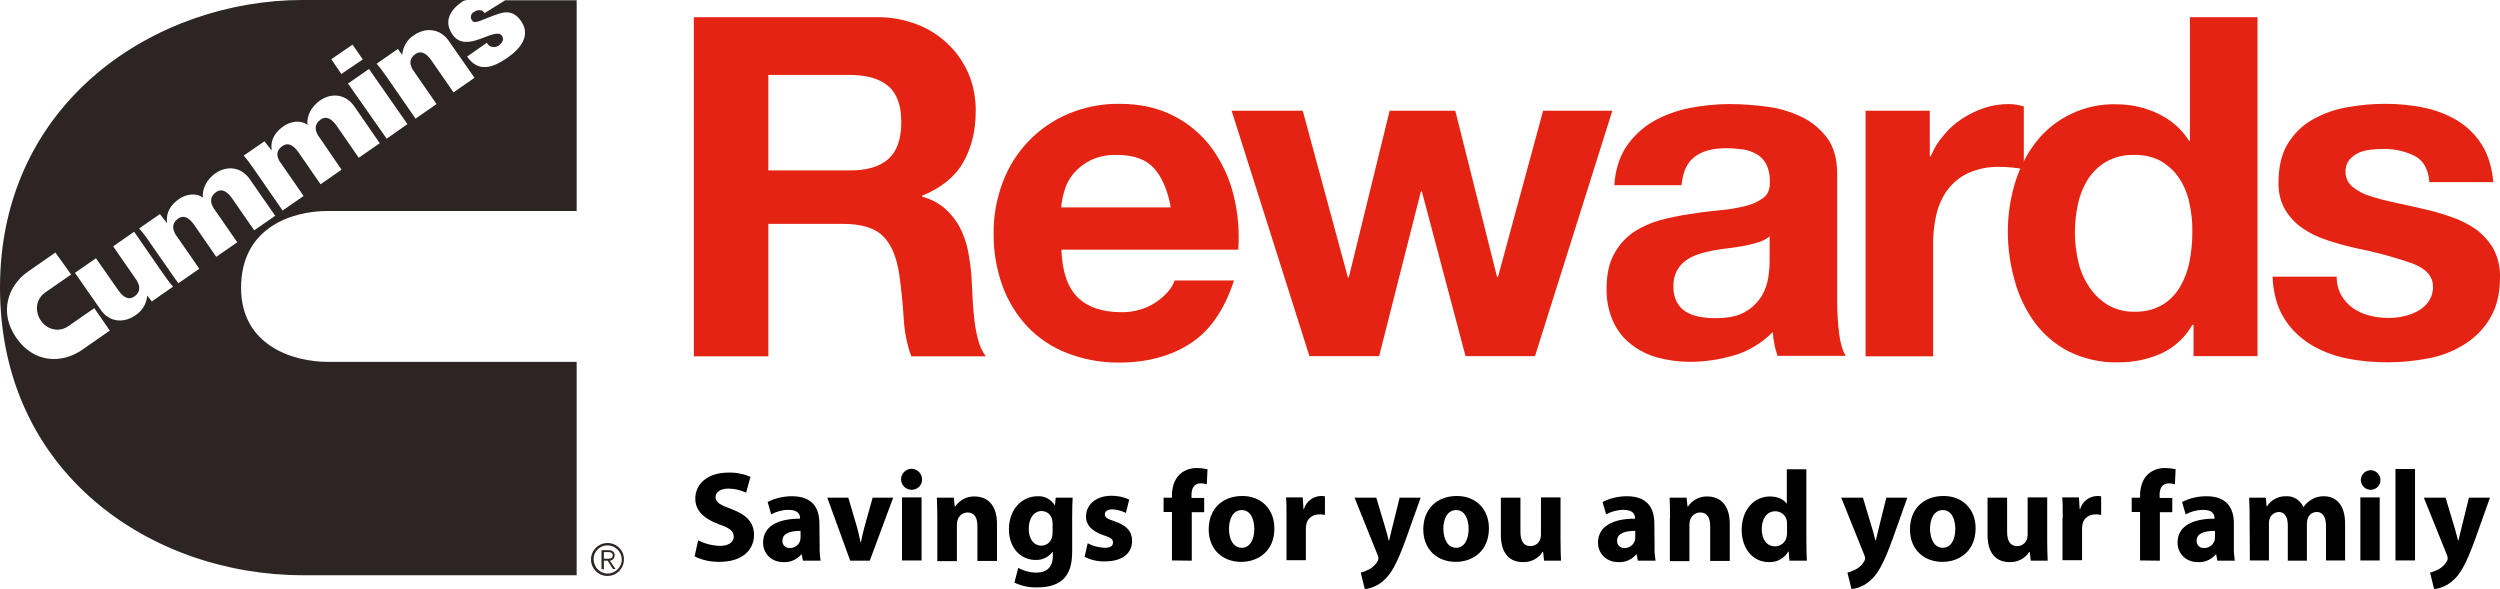
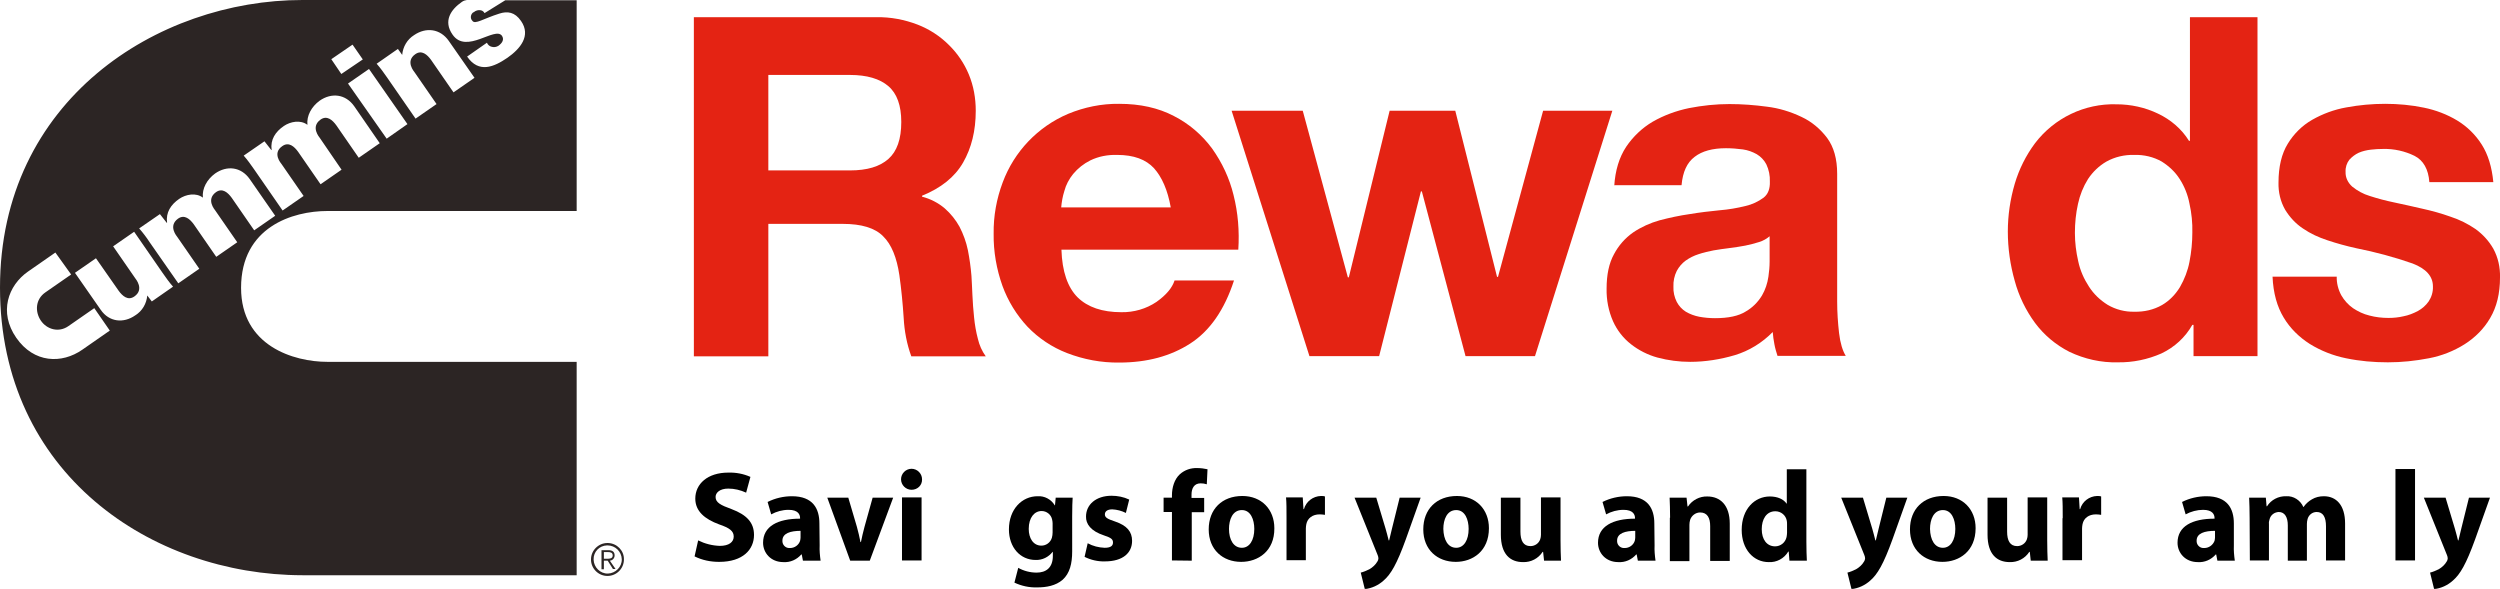
<svg xmlns="http://www.w3.org/2000/svg" version="1.1" id="Layer_1" x="0px" y="0px" width="1047.4px" height="246.7px" viewBox="0 0 1047.4 246.7" style="enable-background:new 0 0 1047.4 246.7;" xml:space="preserve">
  <style type="text/css">
	.st0{fill:#2C2524;}
	.st1{fill:#E42313;}
</style>
  <title>10132_CumminsRewardsforRetirees</title>
  <g id="Layer_2_1_">
    <g id="Layer_1-2">
      <path class="st0" d="M166.7,20.5l-8.9,6.2c1.6,1.8,3,3.8,4.4,5.8l11.9,17.2l8.8-6.1l-9.2-13.3c-0.2-0.3-4-4.6,0.3-7.6    c2.7-1.9,5,0.2,6.6,2.4l9.4,13.6l8.8-6.1L188,17.1c-3.6-5.1-9.5-5.8-14.5-2.4c-2.9,1.8-4.7,4.9-5,8.3L166.7,20.5z M152,24.9    l-4.3-6.2l-8.9,6.1l4.2,6.2L152,24.9z M170.7,52l-16.1-23.1l-8.8,6.1L162,58.1L170.7,52z M110.8,59.2l-8.7,6    c1.6,1.8,3,3.8,4.4,5.8l11.9,17.2l8.8-6.1l-9.2-13.3c-0.2-0.3-4.1-4.6,0.3-7.6c2.7-1.9,5,0.2,6.6,2.4l9.4,13.6l8.8-6.1L134,57.8    c-0.2-0.3-4-4.6,0.3-7.7c2.7-1.9,5,0.2,6.6,2.4l9.4,13.6l8.8-6.1l-10.7-15.5c-3.6-5.1-9.5-5.8-14.5-2.3c-3.4,2.5-5.5,6.3-5.1,10.1    c-2.9-2.2-7.1-1.4-9.9,0.5c-3.5,2.4-5.7,5.7-5.1,10l-0.1,0.1L110.8,59.2z M67,89.7l-8.7,6c1.6,1.8,3.1,3.8,4.4,5.8l12,17.2    l8.8-6.1l-9.2-13.3c-0.2-0.3-4-4.6,0.3-7.7c2.7-1.9,5,0.2,6.6,2.4l9.4,13.6l8.8-6.1l-9.2-13.3c-0.2-0.3-4-4.6,0.3-7.7    c2.7-1.9,5,0.2,6.6,2.4l9.4,13.6l8.8-6.1L104.6,75c-3.6-5.1-9.5-5.8-14.5-2.3c-3.4,2.5-5.5,6.3-5.1,10.1c-2.9-2.2-7.1-1.4-9.9,0.5    c-3.5,2.4-5.7,5.7-5.1,10l-0.1,0.1L67,89.7z M63.6,126.3l8.9-6.2c-1.6-1.8-3-3.8-4.4-5.8L56.2,97.1l-8.8,6.1l9.2,13.3    c0.2,0.3,4,4.7-0.3,7.7c-2.7,1.9-5-0.2-6.6-2.4l-9.5-13.6l-8.8,6.1l10.8,15.5c3.5,5.1,9.5,5.8,14.5,2.3c2.9-1.8,4.7-4.9,5-8.3    L63.6,126.3z M195.6,0c-0.7,0.1-1.4,0.3-2.1,0.8c-4.6,3.2-7.9,8-3.9,13.7c5.8,8.4,17.8-3.6,20.7,0.5c1,1.5,0.2,3-1.5,4.2    c-0.8,0.5-1.9,0.7-2.8,0.4c-0.9-0.2-1.6-0.8-2-1.7l-8.3,5.8c4.9,7.1,11.2,4.4,16.9,0.5c5.3-3.7,10-9.2,5.7-15.4    c-2.6-3.8-5.7-4.2-9.1-3.1c-6.7,2.1-10.2,4.7-11.3,3c-0.9-0.9-0.8-2.4,0.1-3.3c0.1-0.1,0.3-0.3,0.5-0.3c0.8-0.7,1.9-1,2.9-0.8    c0.7,0.1,1.3,0.6,1.6,1.2l8.7-5.4h29.9v88.3H137.2c-14.6,0-36.2,6.7-36.2,32.2c0,24.3,22,31,36.2,31h104.4v89.4H126.7    C63.5,240.9,0,198.5,0,120.5C0,42,65.9,0,126.7,0H195.6z M23.2,105.8l-11.5,8c-8.3,5.8-12.3,17-4.9,27.7s19.1,11,27.7,5l11.5-8    l-6.5-9.4l-10.8,7.5c-4.1,2.9-9.1,1.4-11.6-2.3s-2.3-8.9,1.9-11.8l10.8-7.5L23.2,105.8z M253,234v-2.7h1.8c0.9,0,1.9,0.2,1.9,1.4    c0,1.3-1.2,1.4-2.4,1.4H253z M253,234.9h1.6l2.2,3.5h1.1l-2.4-3.5c1.2-0.1,2-1.1,2-2.2c0-1.4-0.8-2.2-2.6-2.2H252v8h1V234.9z     M254.5,228.5c3.3,0,5.9,2.6,6,5.8s-2.6,5.9-5.8,6s-5.9-2.6-6-5.8c0,0,0-0.1,0-0.1c-0.1-3.2,2.4-5.8,5.6-5.9    C254.4,228.5,254.4,228.5,254.5,228.5 M254.5,227.5c-3.8,0-6.9,3.1-6.9,6.9c0,3.8,3.1,6.9,6.9,6.9c3.8,0,6.9-3.1,6.9-6.9l0,0    c0.1-3.7-2.9-6.8-6.7-6.9C254.6,227.5,254.6,227.5,254.5,227.5" />
      <path class="st1" d="M367.2,7.2c5.9-0.1,11.7,1,17.2,3.1c4.9,1.9,9.4,4.8,13.1,8.5c3.6,3.5,6.5,7.8,8.4,12.4    c2,4.8,2.9,10,2.9,15.2c0,8.4-1.8,15.6-5.3,21.7s-9.3,10.7-17.2,13.9v0.4c3.5,0.9,6.8,2.6,9.5,4.9c2.5,2.2,4.6,4.8,6.2,7.7    c1.6,3.1,2.8,6.4,3.5,9.8c0.7,3.6,1.2,7.1,1.5,10.8c0.1,2.3,0.3,4.9,0.4,8c0.1,3.1,0.4,6.2,0.7,9.4c0.3,3,0.8,6,1.6,9    c0.6,2.6,1.7,5.1,3.3,7.3h-31.2c-1.9-5.2-2.9-10.6-3.2-16.1c-0.4-6.2-1-12.2-1.8-17.9c-1.1-7.4-3.3-12.9-6.8-16.3    c-3.4-3.5-9.1-5.2-16.9-5.2h-31.2v55.5h-31.2V7.2H367.2z M356.1,71.4c7.2,0,12.5-1.6,16.1-4.8c3.6-3.2,5.4-8.3,5.4-15.5    c0-6.9-1.8-11.9-5.4-15c-3.6-3.1-9-4.7-16.1-4.7h-34.2v40L356.1,71.4z" />
      <path class="st1" d="M451.5,124.6c4.2,4.1,10.3,6.2,18.3,6.2c5.2,0.1,10.4-1.4,14.7-4.3c4.1-2.9,6.6-5.9,7.6-9H517    c-4,12.3-10.1,21.1-18.3,26.4c-8.2,5.3-18.1,8-29.8,8c-7.5,0.1-14.9-1.3-21.9-4c-6.2-2.4-11.9-6.2-16.5-11    c-4.6-4.9-8.2-10.8-10.5-17.1c-2.5-7-3.8-14.4-3.7-21.9c-0.1-7.3,1.2-14.6,3.8-21.5c4.8-12.9,14.7-23.3,27.4-28.7    c6.8-2.8,14-4.3,21.4-4.2c8.8,0,16.4,1.7,22.9,5.1c6.3,3.2,11.8,7.9,16,13.6c4.2,5.9,7.3,12.5,9,19.5c1.9,7.5,2.5,15.2,2,22.9    h-74.1C445,113.8,447.3,120.4,451.5,124.6z M483.5,70.5c-3.4-3.7-8.5-5.6-15.5-5.6c-3.9-0.1-7.7,0.6-11.2,2.3    c-2.8,1.4-5.2,3.3-7.2,5.7c-1.7,2.1-3,4.5-3.7,7.2c-0.7,2.2-1.1,4.5-1.3,6.8h45.9C489.2,79.6,486.8,74.2,483.5,70.5z" />
      <path class="st1" d="M614,149.2l-18.3-69h-0.4l-17.5,69h-29.2L516,46.4h29.8l18.9,69.8h0.4l17.1-69.8h27.5l17.5,69.6h0.4    l18.9-69.6h29l-32.4,102.8H614z" />
      <path class="st1" d="M676.3,78c0.4-6.6,2.1-12.1,5-16.5c2.9-4.3,6.7-7.9,11.1-10.5c4.7-2.7,9.9-4.6,15.2-5.7    c5.6-1.1,11.3-1.7,17-1.7c5.3,0,10.5,0.4,15.7,1.1c5,0.6,9.9,2.1,14.5,4.3c4.3,2,7.9,5.1,10.7,8.8c2.8,3.8,4.2,8.8,4.2,15v53.5    c0,4.5,0.3,8.9,0.8,13.3c0.5,4.2,1.5,7.4,2.8,9.5h-28.6c-0.5-1.6-1-3.2-1.3-4.9c-0.3-1.7-0.6-3.4-0.7-5.1    c-4.4,4.5-9.9,7.9-15.9,9.7c-6.1,1.8-12.4,2.8-18.7,2.8c-4.6,0-9.2-0.6-13.7-1.8c-4-1.1-7.8-3-11.1-5.6c-3.2-2.5-5.8-5.8-7.5-9.6    c-1.9-4.3-2.8-9-2.7-13.7c0-5.8,1-10.6,3.1-14.4c1.9-3.6,4.6-6.7,8-9.1c3.4-2.3,7.2-4,11.1-5.1c4.2-1.1,8.4-2,12.6-2.6    c4.2-0.7,8.4-1.2,12.5-1.6c3.7-0.3,7.3-0.9,10.9-1.8c2.7-0.6,5.3-1.8,7.6-3.5c1.9-1.5,2.7-3.8,2.6-6.7c0.1-2.5-0.4-5-1.5-7.3    c-0.9-1.7-2.3-3.2-4-4.2c-1.8-1-3.7-1.7-5.8-2c-2.3-0.3-4.7-0.5-7.1-0.5c-5.6,0-10,1.2-13.1,3.6c-3.2,2.4-5,6.3-5.5,11.9H676.3z     M741.5,98.9c-1.3,1.1-2.8,2-4.5,2.5c-1.9,0.6-3.8,1.1-5.8,1.5c-2,0.4-4.2,0.7-6.5,1s-4.5,0.6-6.8,1c-2.1,0.4-4.2,0.9-6.3,1.6    c-1.9,0.6-3.7,1.5-5.4,2.7c-1.5,1.1-2.8,2.6-3.7,4.3c-1,2-1.5,4.3-1.4,6.6c-0.1,2.2,0.4,4.4,1.4,6.4c0.9,1.7,2.2,3.1,3.8,4.1    c1.7,1,3.6,1.7,5.6,2.1c2.2,0.4,4.4,0.6,6.6,0.6c5.6,0,9.9-0.9,12.9-2.8c2.8-1.6,5.1-3.9,6.8-6.7c1.4-2.4,2.3-5.1,2.7-7.9    c0.3-2.1,0.5-4.2,0.5-6.4V98.9z" />
-       <path class="st1" d="M808.5,46.4v19.1h0.4c1.3-3.2,3.1-6.2,5.4-8.8c2.2-2.7,4.8-5.1,7.8-7c2.9-1.9,6-3.4,9.3-4.5    c3.3-1.1,6.8-1.6,10.3-1.6c2.1,0,4.2,0.4,6.2,1v26.3c-1.3-0.3-2.9-0.5-4.8-0.7c-1.8-0.2-3.6-0.3-5.4-0.3c-4.5-0.1-9,0.8-13.1,2.6    c-3.4,1.6-6.4,4-8.7,7.1c-2.3,3.1-3.8,6.7-4.7,10.5c-0.9,4.2-1.4,8.5-1.3,12.9v46.3h-28.3V46.4H808.5z" />
      <path class="st1" d="M918.5,136.1c-3,5.3-7.5,9.4-13,12c-5.7,2.5-11.9,3.8-18.2,3.7c-7,0.2-14-1.4-20.3-4.4    c-5.7-2.9-10.6-7-14.4-12.1c-3.9-5.3-6.8-11.3-8.5-17.6c-1.9-6.7-2.9-13.7-2.9-20.7c0-6.8,1-13.5,2.9-20c1.8-6.1,4.7-11.9,8.5-17    c8.1-10.6,20.8-16.7,34.1-16.3c6,0,12,1.3,17.4,3.9c5.3,2.5,9.9,6.4,13,11.4h0.4V7.2h28.3v142H919v-13.1H918.5z M917.3,85.3    c-0.7-3.7-2.1-7.2-4.1-10.3c-1.9-3-4.5-5.4-7.5-7.3c-3.5-2-7.5-2.9-11.5-2.8c-4.1-0.1-8.1,0.8-11.7,2.8c-3.1,1.8-5.7,4.3-7.7,7.3    c-2,3.2-3.4,6.7-4.2,10.4c-0.9,4-1.3,8.1-1.3,12.2c0,4,0.5,8,1.4,11.9c0.8,3.8,2.4,7.4,4.5,10.6c2,3.1,4.6,5.6,7.8,7.6    c3.4,2,7.3,3,11.2,2.9c4.1,0.1,8.1-0.8,11.6-2.8c3.1-1.8,5.6-4.4,7.5-7.5c1.9-3.3,3.3-6.9,4-10.6c0.8-4.1,1.2-8.2,1.2-12.3    C918.6,93.4,918.2,89.3,917.3,85.3z" />
      <path class="st1" d="M980.9,123.7c1.2,2.1,2.9,4,4.9,5.4c2.1,1.4,4.4,2.5,6.9,3.1c2.6,0.7,5.3,1,8,1c2.1,0,4.2-0.2,6.3-0.7    c2.1-0.4,4.1-1.2,6-2.2c1.8-1,3.3-2.3,4.5-4c1.2-1.8,1.9-4,1.8-6.3c0-4.2-2.8-7.4-8.5-9.6c-7.7-2.7-15.6-4.8-23.6-6.4    c-4.1-0.9-8.1-2-12-3.3c-3.7-1.2-7.2-2.8-10.4-5c-3-2-5.5-4.7-7.4-7.8c-2-3.5-2.9-7.4-2.8-11.4c0-6.6,1.3-12.1,3.9-16.3    c2.5-4.1,6-7.6,10.2-10c4.4-2.5,9.2-4.3,14.3-5.2c5.4-1,10.8-1.5,16.3-1.5c5.4,0,10.9,0.5,16.2,1.6c4.9,1,9.7,2.8,14,5.4    c4.1,2.5,7.6,5.9,10.2,10c2.7,4.2,4.3,9.5,4.9,15.8h-26.8c-0.4-5.4-2.5-9.1-6.2-11c-4.1-2-8.6-3-13.1-2.9c-1.7,0-3.5,0.1-5.2,0.3    c-1.7,0.2-3.5,0.6-5.1,1.3c-1.5,0.7-2.8,1.7-3.9,2.9c-1.1,1.4-1.7,3.2-1.6,5.1c-0.1,2.4,1,4.6,2.8,6.2c2.1,1.7,4.6,3.1,7.3,3.9    c3.4,1.1,6.8,2,10.2,2.7c3.8,0.8,7.8,1.7,11.7,2.6c4.1,0.9,8.1,2,12,3.4c3.7,1.2,7.3,3,10.5,5.2c3,2.2,5.5,4.9,7.4,8.2    c2,3.7,2.9,7.8,2.8,12c0,6.8-1.4,12.4-4.1,17c-2.6,4.5-6.3,8.2-10.7,11c-4.6,2.9-9.7,4.9-15,5.9c-5.7,1.1-11.4,1.7-17.2,1.7    c-5.9,0-11.7-0.5-17.5-1.7c-5.4-1.1-10.5-3.1-15.2-6c-4.4-2.8-8.2-6.5-10.9-11c-2.8-4.6-4.4-10.3-4.7-17.2H979    C978.9,118.5,979.6,121.3,980.9,123.7z" />
      <path d="M292.5,226.4c2.8,1.4,5.9,2.2,9.1,2.3c3.8,0,5.8-1.6,5.8-3.9s-1.7-3.6-6.1-5.1c-6-2.2-10-5.5-10-10.8    c0-6.2,5.2-10.9,13.8-10.9c3.2-0.1,6.4,0.5,9.3,1.8l-1.8,6.6c-2.4-1.1-4.9-1.7-7.5-1.7c-3.5,0-5.3,1.7-5.3,3.5    c0,2.3,2,3.4,6.7,5.1c6.4,2.4,9.4,5.7,9.4,10.8c0,6.1-4.6,11.3-14.6,11.3c-3.6,0-7.1-0.7-10.3-2.3L292.5,226.4z" />
      <path d="M343.4,228.5c-0.1,2.1,0.1,4.3,0.4,6.4h-7.4l-0.5-2.6h-0.2c-1.9,2.2-4.7,3.4-7.5,3.2c-5.3,0-8.5-3.9-8.5-8.1    c0-6.9,6.1-10.1,15.5-10.1v-0.3c0-1.4-0.8-3.4-4.8-3.4c-2.6,0-5.1,0.7-7.3,1.9l-1.5-5.2c3.2-1.6,6.7-2.4,10.2-2.4    c8.8,0,11.5,5.2,11.5,11.4L343.4,228.5z M335.5,222.4c-4.3,0-7.7,1-7.7,4.1c-0.1,1.6,1.1,3,2.7,3.1c0.2,0,0.3,0,0.5,0    c1.9,0,3.6-1.2,4.2-3c0.1-0.5,0.2-0.9,0.2-1.4V222.4z" />
      <path d="M355.4,208.5l3.6,12.2c0.6,2.2,1.1,4.3,1.5,6.4h0.2c0.4-2.1,0.9-4.1,1.5-6.4l3.4-12.2h8.6l-9.8,26.4h-8.2l-9.6-26.4    L355.4,208.5z" />
      <path d="M381.9,205.2c-2.4,0-4.4-2-4.4-4.4c0-2.4,2-4.4,4.4-4.4c2.4,0,4.4,2,4.4,4.4C386.4,203.3,384.4,205.2,381.9,205.2    L381.9,205.2z M377.9,234.8v-26.4h8.2v26.4H377.9z" />
-       <path d="M392.7,216.9c0-3.3-0.1-6-0.2-8.4h7.1l0.4,3.7h0.2c1.8-2.7,4.9-4.3,8.1-4.2c5.4,0,9.4,3.6,9.4,11.4v15.6h-8.2v-14.6    c0-3.4-1.2-5.7-4.1-5.7c-1.9,0-3.6,1.3-4.2,3.1c-0.2,0.7-0.3,1.4-0.3,2.1v15.2h-8.2L392.7,216.9z" />
      <path d="M449.2,231c0,5.1-1,9.2-4,11.9c-2.9,2.5-6.8,3.2-10.7,3.2c-3.3,0.1-6.5-0.6-9.5-2l1.6-6.2c2.3,1.3,5,2,7.7,2    c3.9,0,6.8-2,6.8-7v-1.7H441c-1.7,2.2-4.3,3.5-7.1,3.4c-6.5,0-11.2-5.3-11.2-12.8c0-8.5,5.5-13.9,12-13.9c2.9-0.2,5.7,1.3,7.2,3.8    h0.1l0.3-3.2h7.1c-0.1,1.7-0.2,3.9-0.2,7.9L449.2,231z M441,219.2c0-0.5-0.1-1-0.2-1.5c-0.4-2.1-2.3-3.6-4.4-3.6    c-3,0-5.4,2.7-5.4,7.5c0,3.9,1.9,7,5.3,7c2,0,3.8-1.3,4.4-3.3c0.2-0.7,0.3-1.5,0.3-2.2L441,219.2z" />
      <path d="M455.7,227.6c2.2,1.2,4.6,1.8,7.1,1.9c2.5,0,3.5-0.8,3.5-2.2s-0.8-2-3.8-3c-5.5-1.8-7.6-4.8-7.5-7.9c0-5,4.2-8.7,10.7-8.7    c2.5,0,5.1,0.5,7.4,1.6l-1.4,5.6c-1.8-0.9-3.7-1.4-5.7-1.5c-2,0-3.1,0.8-3.1,2.1s1,1.9,4.3,3c5,1.7,7.1,4.3,7.1,8.1    c0,5-3.8,8.6-11.4,8.6c-2.9,0.1-5.9-0.6-8.5-1.9L455.7,227.6z" />
      <path d="M491,234.8v-20.3h-3.5v-6h3.5v-1c0-3.2,1-6.7,3.3-8.8c2-1.8,4.6-2.7,7.3-2.6c1.5,0,2.9,0.2,4.3,0.5l-0.3,6.3    c-0.9-0.3-1.7-0.4-2.6-0.4c-2.7,0-3.8,2.1-3.8,4.7v1.4h5.3v6h-5.2v20.3L491,234.8z" />
      <path d="M520,235.4c-7.7,0-13.6-5.1-13.6-13.6s5.6-14,14.1-14c8,0,13.4,5.6,13.4,13.5C534,230.9,527.1,235.4,520,235.4L520,235.4z     M520.3,229.5c3.2,0,5.2-3.2,5.2-7.9c0-3.9-1.5-7.9-5.2-7.9c-3.9,0-5.4,4-5.4,7.9C514.9,226.1,516.8,229.5,520.3,229.5    L520.3,229.5z" />
      <path d="M539,217.1c0-3.9,0-6.4-0.2-8.7h7l0.3,4.9h0.2c0.9-3.2,3.8-5.4,7.1-5.5c0.6,0,1.2,0,1.7,0.2v7.7c-0.7-0.1-1.5-0.2-2.2-0.2    c-3,0-5.1,1.6-5.6,4.1c-0.1,0.6-0.2,1.2-0.2,1.8v13.3H539V217.1z" />
      <path d="M576.6,208.5l3.9,13c0.4,1.5,1,3.5,1.3,4.9h0.2c0.4-1.5,0.8-3.4,1.2-5l3.2-12.9h8.8l-6.2,17.4    c-3.8,10.5-6.3,14.7-9.3,17.3c-2.2,2-5,3.3-7.9,3.6l-1.7-6.9c1.2-0.3,2.4-0.8,3.6-1.4c1.4-0.8,2.6-1.9,3.4-3.3    c0.2-0.3,0.4-0.8,0.4-1.2c0-0.5-0.1-0.9-0.3-1.4l-9.7-24.1L576.6,208.5z" />
      <path d="M609.9,235.4c-7.7,0-13.6-5.1-13.6-13.6s5.6-14,14.1-14c8,0,13.4,5.6,13.4,13.5C623.8,230.9,617,235.4,609.9,235.4    L609.9,235.4z M610.1,229.5c3.2,0,5.2-3.2,5.2-7.9c0-3.9-1.5-7.9-5.2-7.9c-3.9,0-5.4,4-5.4,7.9    C604.8,226.1,606.6,229.5,610.1,229.5L610.1,229.5z" />
      <path d="M653.8,226.4c0,3.4,0.1,6.2,0.2,8.5h-7.1l-0.4-3.7h-0.2c-1.8,2.8-4.9,4.4-8.2,4.3c-5.4,0-9.3-3.3-9.3-11.5v-15.5h8.2v14.2    c0,3.8,1.2,6.1,4.2,6.1c1.8,0,3.5-1.1,4.1-2.9c0.2-0.6,0.3-1.2,0.3-1.8v-15.7h8.2L653.8,226.4z" />
      <path d="M693.2,228.5c-0.1,2.1,0.1,4.3,0.4,6.4h-7.4l-0.5-2.6h-0.2c-1.9,2.2-4.7,3.4-7.5,3.2c-5.3,0-8.5-3.9-8.5-8.1    c0-6.9,6.2-10.1,15.5-10.1v-0.3c0-1.4-0.8-3.4-4.8-3.4c-2.6,0-5.1,0.7-7.3,1.9l-1.5-5.2c3.2-1.6,6.7-2.4,10.2-2.4    c8.8,0,11.5,5.2,11.5,11.4L693.2,228.5z M685.2,222.4c-4.3,0-7.7,1-7.7,4.1c-0.1,1.6,1.1,3,2.7,3.1c0.2,0,0.3,0,0.5,0    c1.9,0,3.6-1.2,4.2-3c0.1-0.5,0.2-0.9,0.2-1.4V222.4z" />
      <path d="M699.7,216.9c0-3.3-0.1-6-0.2-8.4h7.1l0.4,3.7h0.2c1.8-2.7,4.9-4.3,8.1-4.2c5.4,0,9.4,3.6,9.4,11.4v15.6h-8.2v-14.6    c0-3.4-1.2-5.7-4.2-5.7c-1.9,0-3.6,1.3-4.2,3.1c-0.2,0.7-0.3,1.4-0.3,2.1v15.2h-8.2V216.9z" />
      <path d="M756.8,196.5V227c0,3,0.1,6.1,0.2,7.9h-7.3l-0.3-3.8h-0.2c-1.7,2.9-4.9,4.6-8.2,4.4c-6.3,0-11.3-5.3-11.3-13.5    c0-8.8,5.5-14,11.8-14c3.3,0,5.8,1.2,7,3h0.1v-14.4H756.8z M748.7,219.7c0-0.5,0-1-0.1-1.5c-0.4-2.3-2.4-4-4.8-4    c-3.8,0-5.7,3.4-5.7,7.5c0,4.4,2.2,7.2,5.6,7.2c2.3,0,4.3-1.6,4.8-3.9c0.1-0.6,0.2-1.2,0.2-1.8V219.7z" />
      <path d="M780.5,208.5l3.9,13c0.4,1.5,1,3.5,1.3,4.9h0.2c0.4-1.5,0.8-3.4,1.2-5l3.2-12.9h8.8l-6.2,17.4    c-3.8,10.5-6.3,14.7-9.3,17.3c-2.2,2-5,3.3-7.9,3.6l-1.7-6.9c1.2-0.3,2.4-0.8,3.6-1.4c1.4-0.8,2.6-1.9,3.4-3.3    c0.2-0.3,0.4-0.8,0.4-1.2c0-0.5-0.1-0.9-0.3-1.4l-9.7-24.1L780.5,208.5z" />
      <path d="M813.8,235.4c-7.7,0-13.6-5.1-13.6-13.6s5.6-14,14.1-14c8,0,13.4,5.6,13.4,13.5C827.7,230.9,820.9,235.4,813.8,235.4    L813.8,235.4z M814,229.5c3.2,0,5.2-3.2,5.2-7.9c0-3.9-1.5-7.9-5.2-7.9c-3.9,0-5.4,4-5.4,7.9C808.7,226.1,810.5,229.5,814,229.5    L814,229.5z" />
      <path d="M857.7,226.4c0,3.4,0.1,6.2,0.2,8.5h-7.1l-0.4-3.7h-0.2c-1.8,2.8-4.9,4.4-8.2,4.3c-5.4,0-9.3-3.3-9.3-11.5v-15.5h8.2v14.2    c0,3.8,1.2,6.1,4.2,6.1c1.8,0,3.5-1.1,4.1-2.9c0.2-0.6,0.3-1.2,0.3-1.8v-15.7h8.2L857.7,226.4z" />
      <path d="M864.2,217.1c0-3.9,0-6.4-0.2-8.7h7l0.3,4.9h0.2c0.9-3.2,3.8-5.4,7.1-5.5c0.6,0,1.2,0,1.7,0.2v7.7    c-0.7-0.1-1.5-0.2-2.2-0.2c-3,0-5.1,1.6-5.6,4.1c-0.1,0.6-0.2,1.2-0.2,1.8v13.3h-8.2V217.1z" />
-       <path d="M896.6,234.8v-20.3h-3.5v-6h3.5v-1c0-3.2,1-6.7,3.3-8.8c2-1.8,4.6-2.7,7.3-2.6c1.5,0,2.9,0.2,4.3,0.5l-0.3,6.3    c-0.9-0.3-1.7-0.4-2.6-0.4c-2.7,0-3.8,2.1-3.8,4.7v1.4h5.3v6h-5.2v20.3L896.6,234.8z" />
      <path d="M935.9,228.5c-0.1,2.1,0.1,4.3,0.4,6.4H929l-0.5-2.6h-0.2c-1.9,2.2-4.7,3.4-7.5,3.2c-5.3,0-8.5-3.9-8.5-8.1    c0-6.9,6.1-10.1,15.5-10.1v-0.3c0-1.4-0.8-3.4-4.8-3.4c-2.5,0-5.1,0.7-7.3,1.9l-1.5-5.2c3.2-1.6,6.7-2.4,10.2-2.4    c8.8,0,11.5,5.2,11.5,11.4L935.9,228.5z M928,222.4c-4.3,0-7.7,1-7.7,4.1c-0.1,1.6,1.1,3,2.7,3.1c0.2,0,0.3,0,0.5,0    c1.9,0,3.6-1.2,4.3-3c0.1-0.5,0.2-0.9,0.2-1.4V222.4z" />
      <path d="M942.5,216.9c0-3.3-0.1-6-0.2-8.4h7l0.3,3.6h0.2c1.7-2.7,4.8-4.3,8-4.2c3.1-0.2,6,1.7,7.2,4.5h0.1    c0.9-1.3,2.1-2.4,3.5-3.2c1.5-0.9,3.2-1.3,5-1.3c5.1,0,8.9,3.6,8.9,11.4v15.5h-8v-14.3c0-3.8-1.2-6-3.9-6c-1.8,0-3.3,1.2-3.8,2.9    c-0.2,0.7-0.3,1.4-0.3,2.1v15.4h-8v-14.8c0-3.3-1.2-5.6-3.8-5.6c-1.8,0.1-3.3,1.2-3.8,2.9c-0.2,0.7-0.4,1.4-0.3,2.1v15.3h-8    L942.5,216.9z" />
-       <path d="M992.9,205.2c-2.3-0.2-3.9-2.2-3.8-4.4c0.2-2.3,2.2-3.9,4.4-3.8c2.1,0.2,3.8,1.9,3.8,4.1c0.1,2.2-1.7,4-3.9,4.1    C993.2,205.2,993.1,205.2,992.9,205.2z M988.9,234.8v-26.4h8.1v26.4H988.9z" />
      <path d="M1003.6,196.5h8.2v38.3h-8.2V196.5z" />
      <path d="M1024.6,208.5l3.9,13c0.4,1.5,1,3.5,1.3,4.9h0.2c0.4-1.5,0.8-3.4,1.2-5l3.2-12.9h8.8l-6.2,17.4    c-3.8,10.5-6.3,14.7-9.3,17.3c-2.2,2-5,3.3-7.9,3.6l-1.7-6.9c1.2-0.3,2.4-0.8,3.6-1.4c1.4-0.8,2.6-1.9,3.4-3.3    c0.2-0.3,0.4-0.8,0.4-1.2c0-0.5-0.1-0.9-0.3-1.4l-9.7-24.1L1024.6,208.5z" />
    </g>
  </g>
</svg>